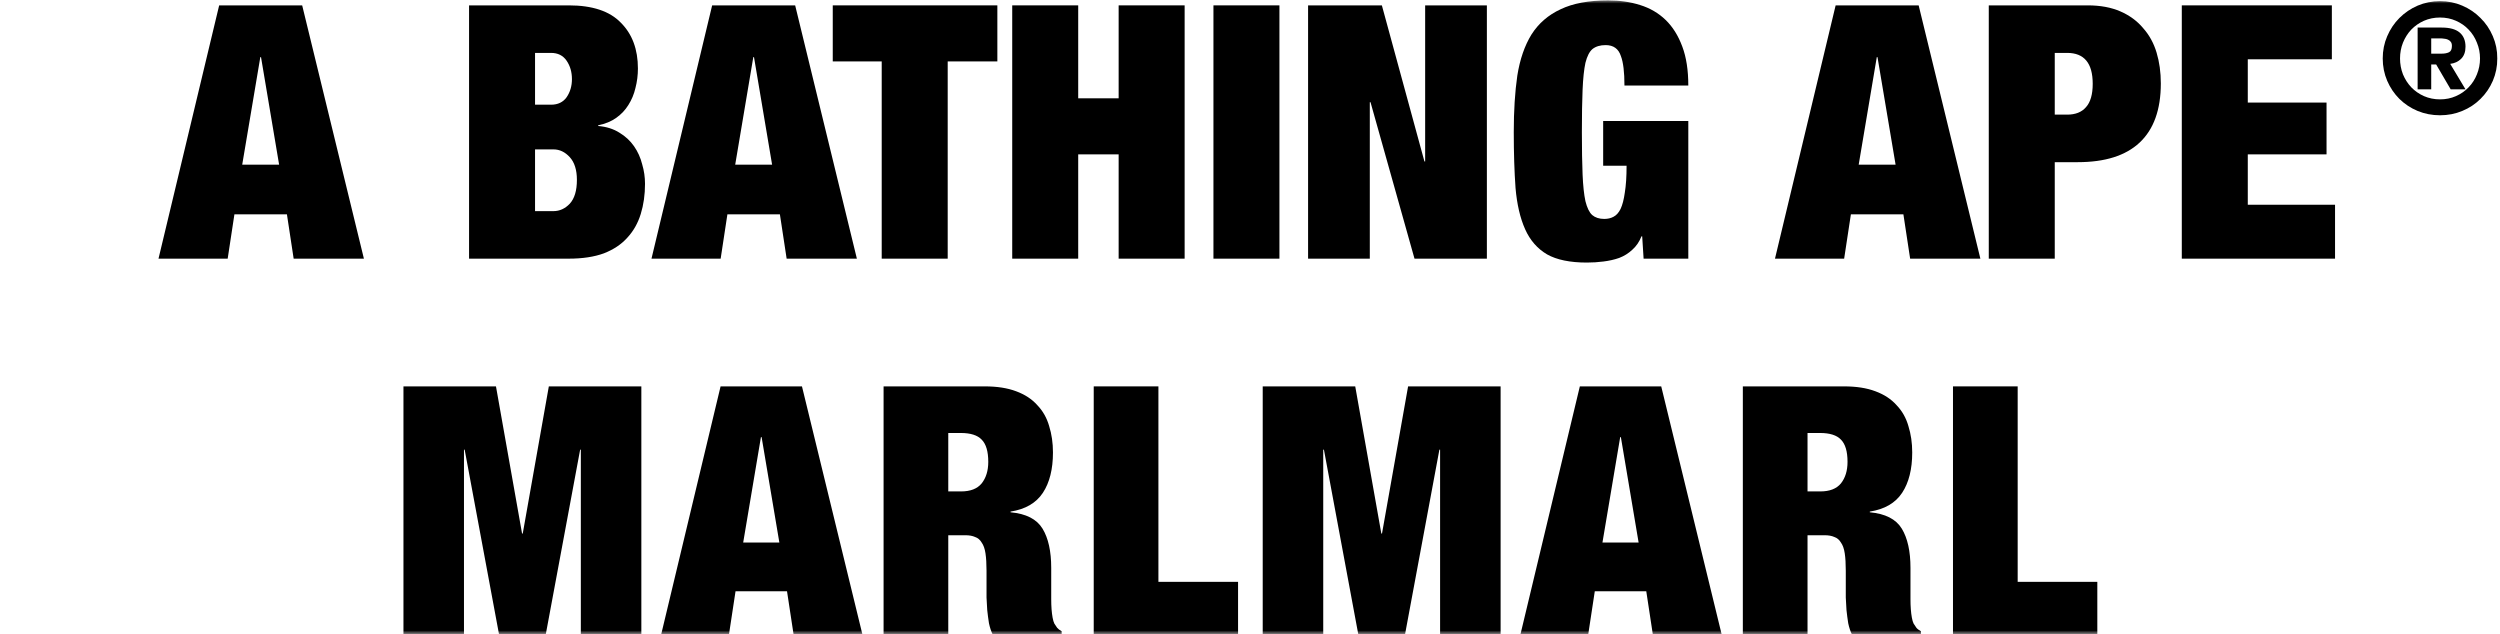
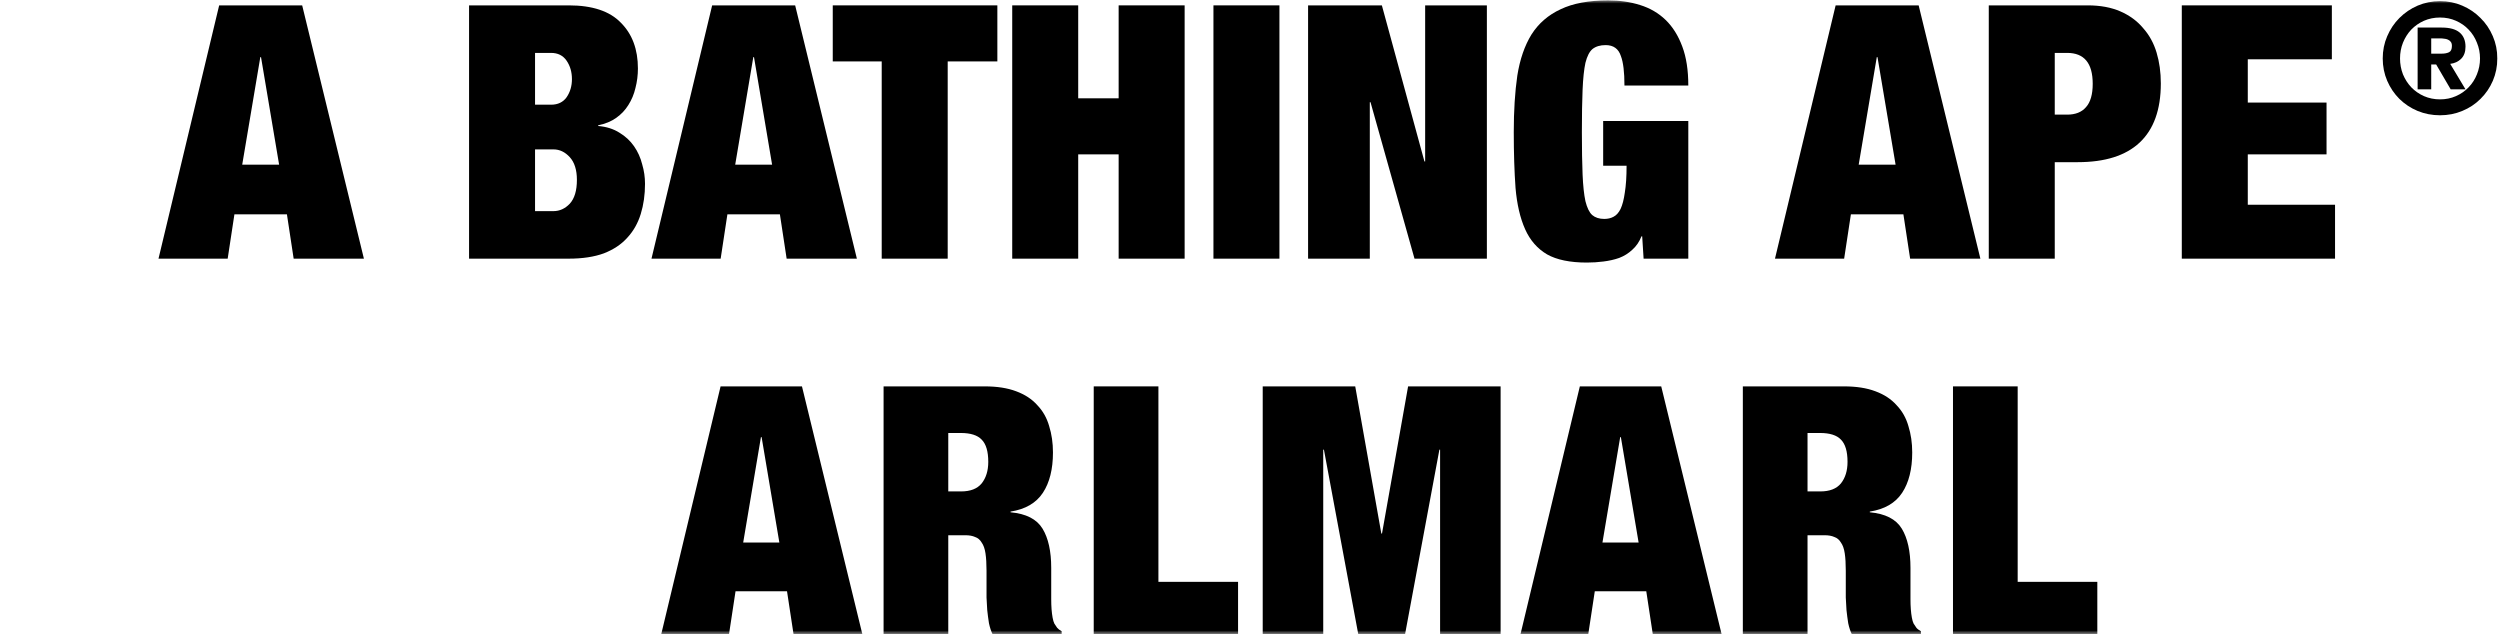
<svg xmlns="http://www.w3.org/2000/svg" width="347" height="88" viewBox="0 0 347 88" fill="none">
  <mask id="mask0_2545_1096" style="mask-type:alpha" maskUnits="userSpaceOnUse" x="0" y="0" width="347" height="88">
    <rect width="347" height="88" fill="#D9D9D9" />
  </mask>
  <g mask="url(#mask0_2545_1096)">
    <path d="M271.074 53.63H280.053V80.76H291.108V88.098H271.074V53.63Z" fill="black" />
    <path d="M250.885 68.209H252.671C253.959 68.209 254.908 67.839 255.52 67.099C256.131 66.326 256.437 65.329 256.437 64.106C256.437 62.657 256.131 61.627 255.52 61.016C254.94 60.405 253.975 60.099 252.623 60.099H250.885V68.209ZM241.906 53.63H255.954C257.66 53.63 259.108 53.855 260.299 54.306C261.522 54.757 262.503 55.4 263.243 56.237C264.016 57.041 264.563 58.007 264.885 59.133C265.239 60.26 265.416 61.483 265.416 62.802C265.416 65.119 264.949 66.986 264.016 68.402C263.082 69.818 261.586 70.687 259.526 71.009V71.105C261.682 71.298 263.163 72.055 263.967 73.374C264.772 74.694 265.174 76.512 265.174 78.829V81.774C265.174 82.224 265.174 82.691 265.174 83.174C265.174 83.657 265.19 84.123 265.223 84.574C265.255 84.992 265.303 85.378 265.367 85.732C265.432 86.086 265.512 86.36 265.609 86.553C265.738 86.746 265.866 86.939 265.995 87.132C266.124 87.293 266.333 87.454 266.623 87.615V88.098H257.064C256.839 87.647 256.662 87.116 256.533 86.505C256.437 85.893 256.356 85.282 256.292 84.67C256.26 84.059 256.228 83.48 256.195 82.933C256.195 82.353 256.195 81.886 256.195 81.532V79.215C256.195 78.25 256.147 77.445 256.051 76.802C255.954 76.158 255.777 75.659 255.52 75.305C255.294 74.919 254.989 74.662 254.602 74.533C254.248 74.372 253.798 74.291 253.251 74.291H250.885V88.098H241.906V53.63Z" fill="black" />
    <path d="M224.882 60.678L222.42 75.305H227.44L224.978 60.678H224.882ZM230.578 53.63L238.978 88.098H229.419L228.502 82.064H221.357L220.44 88.098H211.027L219.282 53.63H230.578Z" fill="black" />
    <path d="M175.265 53.63H188.106L191.727 74.05H191.823L195.444 53.63H208.285V88.098H199.885V62.416H199.788L195.009 88.098H188.54L183.761 62.416H183.665V88.098H175.265V53.63Z" fill="black" />
    <path d="M151.809 53.63H160.788V80.76H171.843V88.098H151.809V53.63Z" fill="black" />
    <path d="M131.62 68.209H133.406C134.694 68.209 135.643 67.839 136.254 67.099C136.866 66.326 137.172 65.329 137.172 64.106C137.172 62.657 136.866 61.627 136.254 61.016C135.675 60.405 134.71 60.099 133.358 60.099H131.62V68.209ZM122.641 53.63H136.689C138.395 53.63 139.843 53.855 141.034 54.306C142.256 54.757 143.238 55.4 143.978 56.237C144.751 57.041 145.298 58.007 145.62 59.133C145.974 60.26 146.151 61.483 146.151 62.802C146.151 65.119 145.684 66.986 144.751 68.402C143.817 69.818 142.321 70.687 140.261 71.009V71.105C142.417 71.298 143.898 72.055 144.702 73.374C145.507 74.694 145.909 76.512 145.909 78.829V81.774C145.909 82.224 145.909 82.691 145.909 83.174C145.909 83.657 145.925 84.123 145.957 84.574C145.99 84.992 146.038 85.378 146.102 85.732C146.167 86.086 146.247 86.36 146.344 86.553C146.472 86.746 146.601 86.939 146.73 87.132C146.859 87.293 147.068 87.454 147.357 87.615V88.098H137.799C137.574 87.647 137.397 87.116 137.268 86.505C137.172 85.893 137.091 85.282 137.027 84.67C136.995 84.059 136.962 83.48 136.93 82.933C136.93 82.353 136.93 81.886 136.93 81.532V79.215C136.93 78.25 136.882 77.445 136.785 76.802C136.689 76.158 136.512 75.659 136.254 75.305C136.029 74.919 135.723 74.662 135.337 74.533C134.983 74.372 134.533 74.291 133.986 74.291H131.62V88.098H122.641V53.63Z" fill="black" />
    <path d="M105.617 60.678L103.155 75.305H108.175L105.713 60.678H105.617ZM111.313 53.63L119.713 88.098H110.155L109.237 82.064H102.093L101.176 88.098H91.762L100.017 53.63H111.313Z" fill="black" />
-     <path d="M56 53.63H68.841L72.461 74.05H72.558L76.178 53.63H89.019V88.098H80.62V62.416H80.523L75.744 88.098H69.275L64.496 62.416H64.4V88.098H56V53.63Z" fill="black" />
    <path d="M302.833 0.745H323.661V8.23H311.992V14.237H322.923V21.426H311.992V28.418H324.104V35.902H302.833V0.745Z" fill="black" />
    <path d="M285.2 15.911H286.923C288.072 15.911 288.942 15.566 289.533 14.877C290.157 14.188 290.469 13.104 290.469 11.627C290.469 8.771 289.287 7.343 286.923 7.343H285.2V15.911ZM276.042 0.745H289.779C291.519 0.745 293.029 1.024 294.309 1.582C295.59 2.14 296.64 2.912 297.461 3.897C298.314 4.849 298.938 5.981 299.332 7.294C299.726 8.607 299.923 10.035 299.923 11.578C299.923 15.222 298.938 17.963 296.968 19.801C295.032 21.606 292.176 22.509 288.401 22.509H285.2V35.902H276.042V0.745Z" fill="black" />
    <path d="M260.498 7.934L257.987 22.854H263.108L260.597 7.934H260.498ZM266.309 0.745L274.876 35.902H265.127L264.191 29.747H256.904L255.968 35.902H246.367L254.787 0.745H266.309Z" fill="black" />
    <path d="M222.519 16.797H234.337V35.902H228.132L227.936 32.8H227.837C227.542 33.555 227.115 34.179 226.557 34.671C226.032 35.164 225.424 35.541 224.735 35.804C224.078 36.033 223.356 36.198 222.568 36.296C221.813 36.395 221.042 36.444 220.254 36.444C217.923 36.444 216.085 36.066 214.739 35.311C213.393 34.523 212.376 33.358 211.686 31.815C210.997 30.273 210.554 28.369 210.357 26.104C210.193 23.838 210.111 21.245 210.111 18.324C210.111 15.369 210.275 12.76 210.603 10.495C210.964 8.23 211.621 6.326 212.573 4.783C213.558 3.24 214.903 2.075 216.61 1.287C218.317 0.466 220.517 0.056 223.209 0.056C224.817 0.056 226.294 0.269 227.64 0.696C229.019 1.123 230.201 1.812 231.185 2.764C232.17 3.716 232.942 4.947 233.5 6.457C234.058 7.934 234.337 9.74 234.337 11.873H225.474C225.474 10.002 225.309 8.64 224.981 7.786C224.653 6.769 223.947 6.26 222.864 6.26C222.109 6.26 221.502 6.441 221.042 6.802C220.615 7.163 220.287 7.803 220.057 8.722C219.86 9.641 219.729 10.889 219.663 12.464C219.598 14.007 219.565 15.96 219.565 18.324C219.565 20.687 219.598 22.657 219.663 24.232C219.729 25.775 219.86 27.006 220.057 27.925C220.287 28.845 220.599 29.485 220.993 29.846C221.42 30.207 221.978 30.387 222.667 30.387C223.159 30.387 223.586 30.289 223.947 30.092C224.341 29.895 224.669 29.534 224.932 29.009C225.195 28.451 225.391 27.696 225.523 26.744C225.687 25.759 225.769 24.512 225.769 23.001H222.519V16.797Z" fill="black" />
    <path d="M181.562 0.745H191.803L197.712 22.411H197.811V0.745H206.378V35.902H196.333L190.228 14.188H190.129V35.902H181.562V0.745Z" fill="black" />
    <path d="M168.426 0.745H177.585V35.902H168.426V0.745Z" fill="black" />
    <path d="M140.497 0.745H149.655V13.646H155.268V0.745H164.427V35.902H155.268V21.426H149.655V35.902H140.497V0.745Z" fill="black" />
    <path d="M122.381 8.525H115.586V0.745H138.433V8.525H131.54V35.902H122.381V8.525Z" fill="black" />
    <path d="M104.558 7.934L102.046 22.854H107.167L104.656 7.934H104.558ZM110.368 0.745L118.935 35.902H109.186L108.25 29.747H100.963L100.027 35.902H90.426L98.846 0.745H110.368Z" fill="black" />
    <path d="M74.264 29.304H76.825C77.678 29.304 78.433 28.959 79.09 28.27C79.746 27.548 80.074 26.448 80.074 24.971C80.074 23.592 79.746 22.542 79.09 21.82C78.433 21.098 77.678 20.736 76.825 20.736H74.264V29.304ZM74.264 14.532H76.48C77.432 14.532 78.154 14.188 78.646 13.498C79.139 12.776 79.385 11.939 79.385 10.987C79.385 10.002 79.139 9.149 78.646 8.427C78.154 7.704 77.432 7.343 76.48 7.343H74.264V14.532ZM65.106 0.745H78.942C82.224 0.745 84.637 1.549 86.18 3.158C87.756 4.734 88.543 6.851 88.543 9.51C88.543 10.429 88.429 11.332 88.199 12.218C88.002 13.072 87.674 13.859 87.214 14.582C86.787 15.271 86.229 15.862 85.54 16.354C84.85 16.847 84.013 17.191 83.029 17.388V17.487C84.178 17.585 85.162 17.897 85.983 18.422C86.804 18.915 87.477 19.538 88.002 20.293C88.527 21.048 88.905 21.885 89.134 22.805C89.397 23.691 89.528 24.594 89.528 25.513C89.528 27.023 89.331 28.418 88.937 29.698C88.543 30.978 87.92 32.078 87.066 32.997C86.246 33.916 85.162 34.638 83.817 35.164C82.471 35.656 80.846 35.902 78.942 35.902H65.106V0.745Z" fill="black" />
    <path d="M36.132 7.934L33.62 22.854H38.741L36.23 7.934H36.132ZM41.942 0.745L50.51 35.902H40.76L39.825 29.747H32.537L31.602 35.902H22L30.42 0.745H41.942Z" fill="black" />
    <path d="M333.124 8.112C333.124 8.884 333.259 9.62 333.531 10.32C333.817 11.006 334.203 11.606 334.688 12.12C335.188 12.635 335.774 13.042 336.446 13.342C337.132 13.642 337.875 13.792 338.675 13.792C339.475 13.792 340.211 13.642 340.883 13.342C341.569 13.042 342.154 12.635 342.64 12.12C343.14 11.606 343.526 11.006 343.798 10.32C344.083 9.62 344.226 8.884 344.226 8.112C344.226 7.341 344.083 6.612 343.798 5.926C343.526 5.226 343.14 4.619 342.64 4.104C342.154 3.59 341.569 3.183 340.883 2.883C340.211 2.583 339.475 2.432 338.675 2.432C337.875 2.432 337.132 2.583 336.446 2.883C335.774 3.183 335.188 3.59 334.688 4.104C334.203 4.619 333.817 5.226 333.531 5.926C333.259 6.612 333.124 7.341 333.124 8.112ZM330.723 8.112C330.723 7.012 330.93 5.983 331.345 5.026C331.759 4.054 332.324 3.211 333.038 2.497C333.767 1.768 334.61 1.196 335.567 0.782C336.539 0.368 337.575 0.161 338.675 0.161C339.775 0.161 340.804 0.368 341.761 0.782C342.733 1.196 343.576 1.768 344.291 2.497C345.019 3.211 345.591 4.054 346.005 5.026C346.42 5.983 346.627 7.012 346.627 8.112C346.627 9.213 346.42 10.249 346.005 11.22C345.591 12.178 345.019 13.014 344.291 13.728C343.576 14.443 342.733 15 341.761 15.4C340.804 15.8 339.775 16 338.675 16C337.575 16 336.539 15.8 335.567 15.4C334.61 15 333.767 14.443 333.038 13.728C332.324 13.014 331.759 12.178 331.345 11.22C330.93 10.249 330.723 9.213 330.723 8.112ZM337.453 7.448H338.889C339.304 7.448 339.647 7.384 339.918 7.255C340.19 7.126 340.325 6.834 340.325 6.376C340.325 6.133 340.275 5.948 340.175 5.819C340.075 5.676 339.94 5.569 339.768 5.497C339.611 5.426 339.432 5.383 339.232 5.369C339.047 5.34 338.868 5.326 338.696 5.326H337.453V7.448ZM335.567 3.826H338.911C340.025 3.826 340.854 4.054 341.397 4.512C341.94 4.969 342.212 5.626 342.212 6.483C342.212 7.212 342.004 7.777 341.59 8.177C341.19 8.563 340.69 8.791 340.09 8.863L342.212 12.399H340.154L338.139 8.948H337.453V12.399H335.567V3.826Z" fill="black" />
  </g>
</svg>